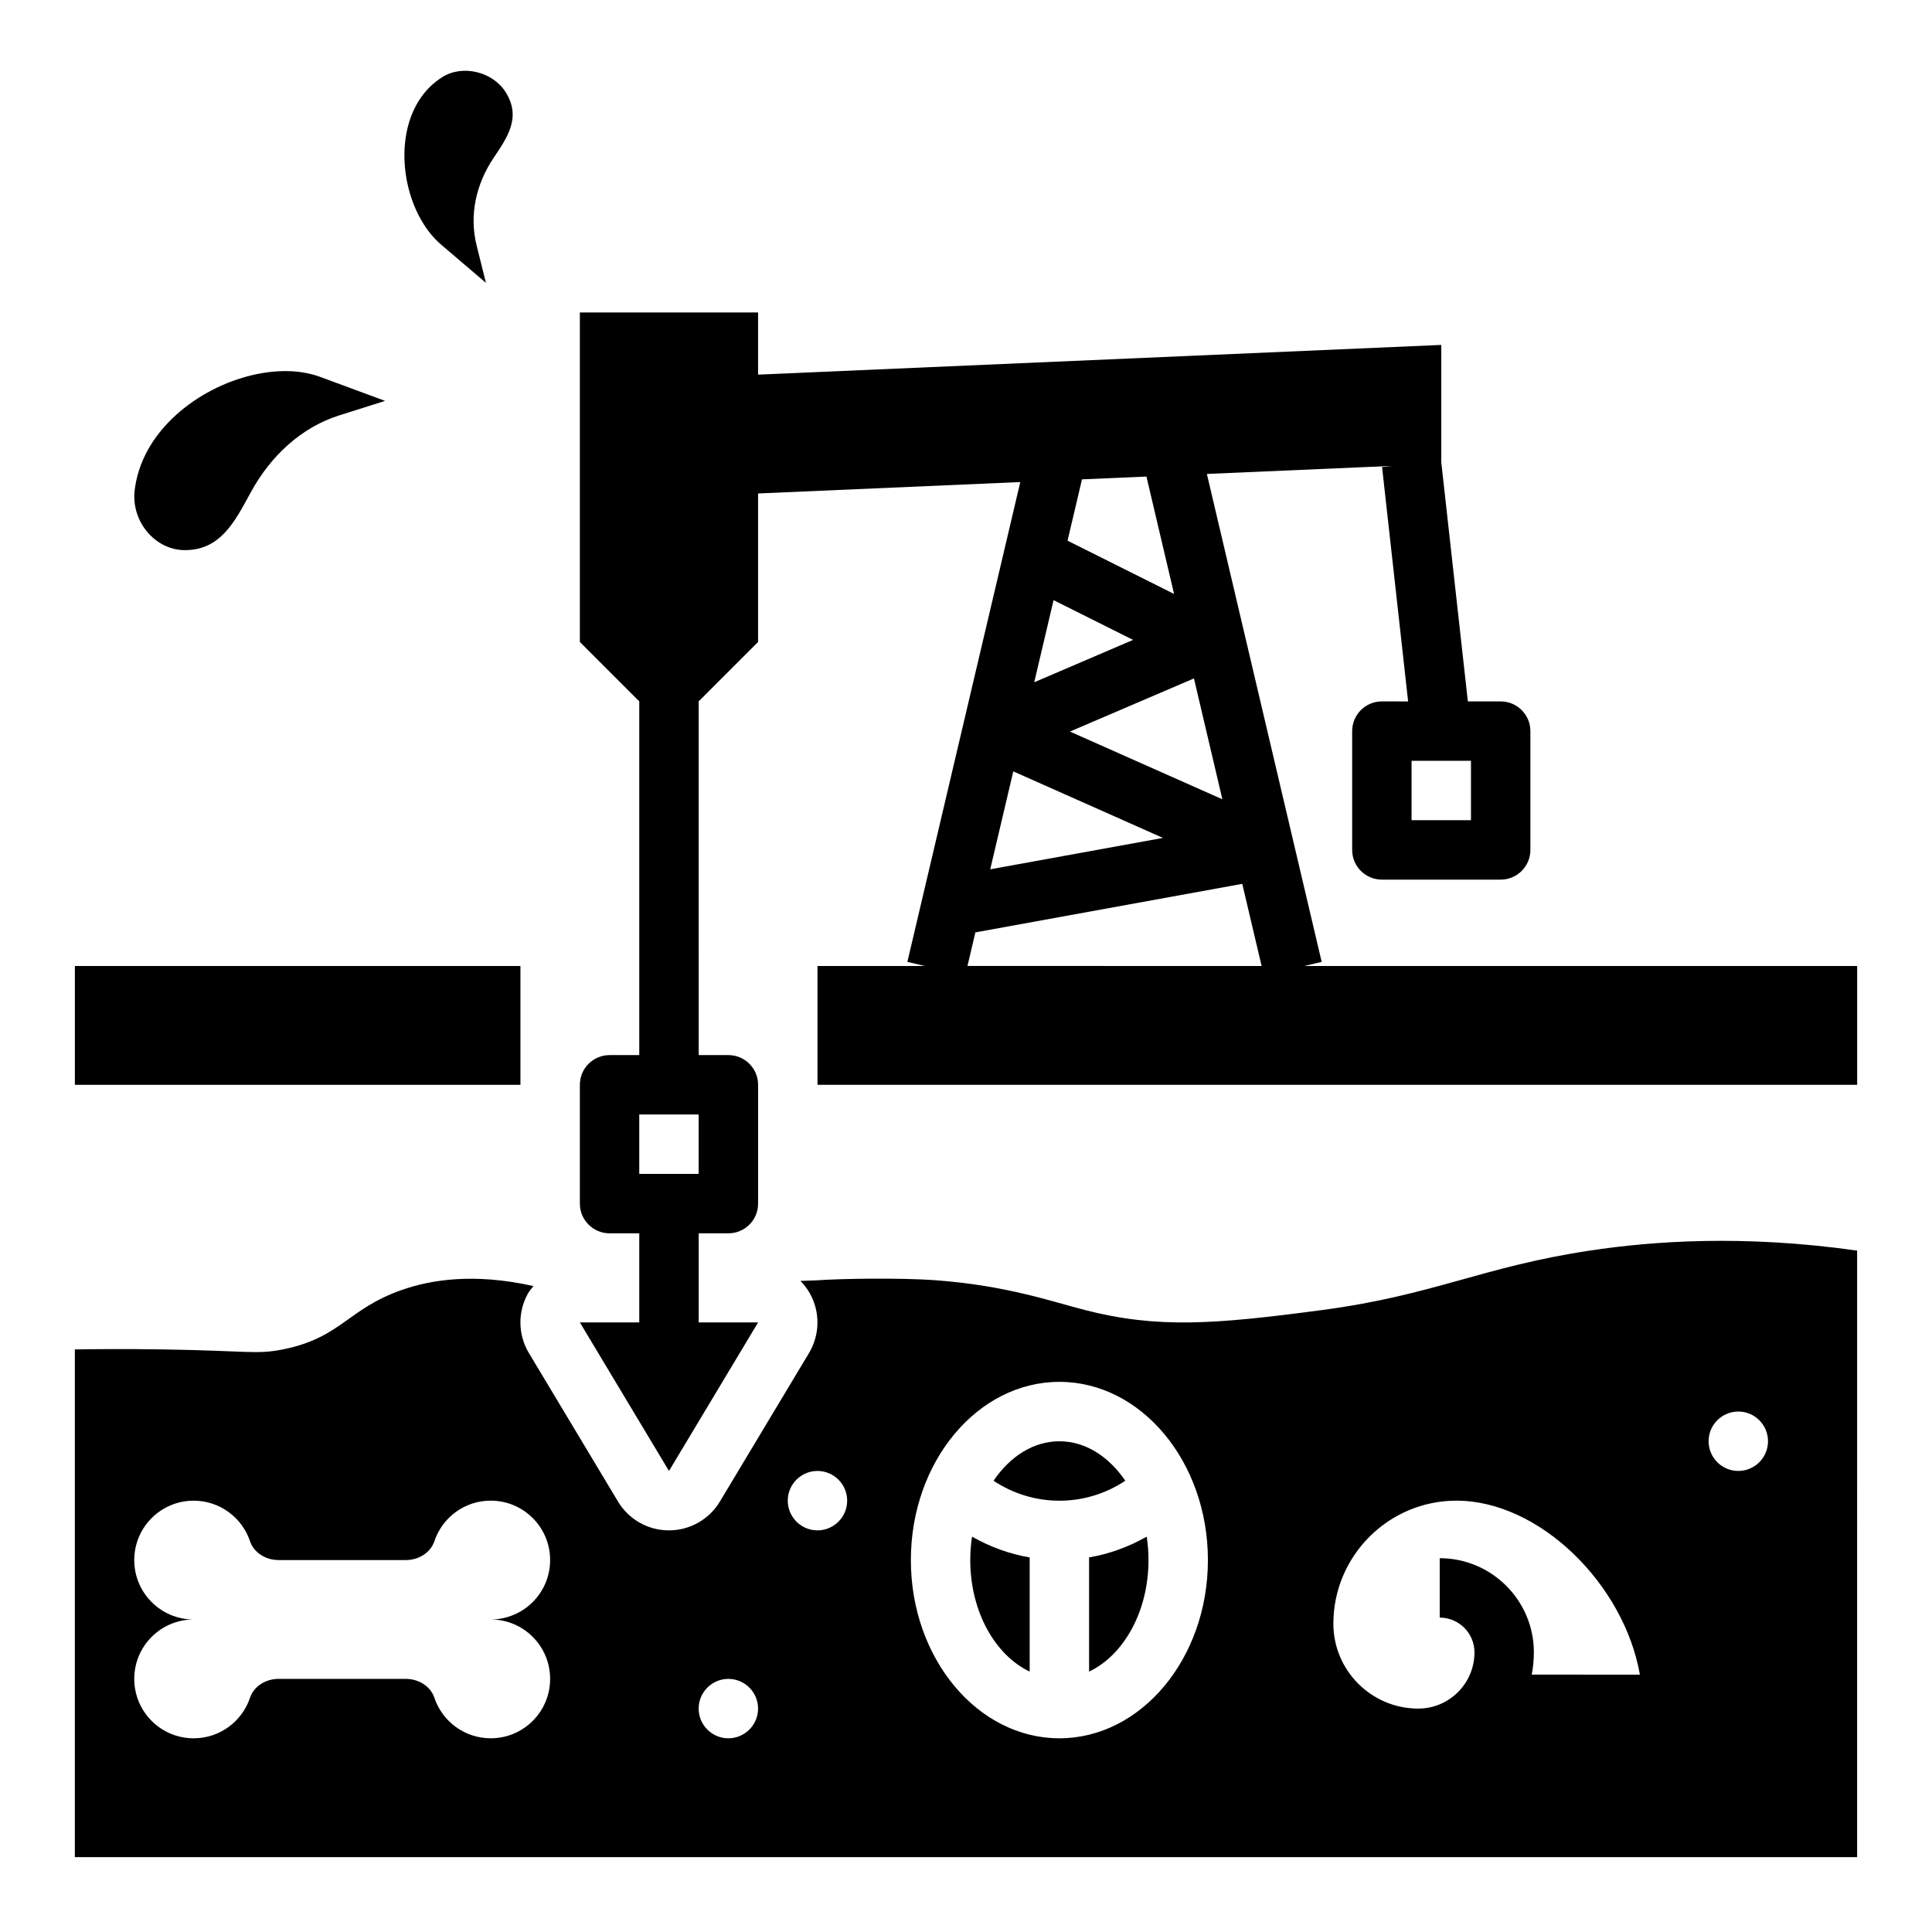
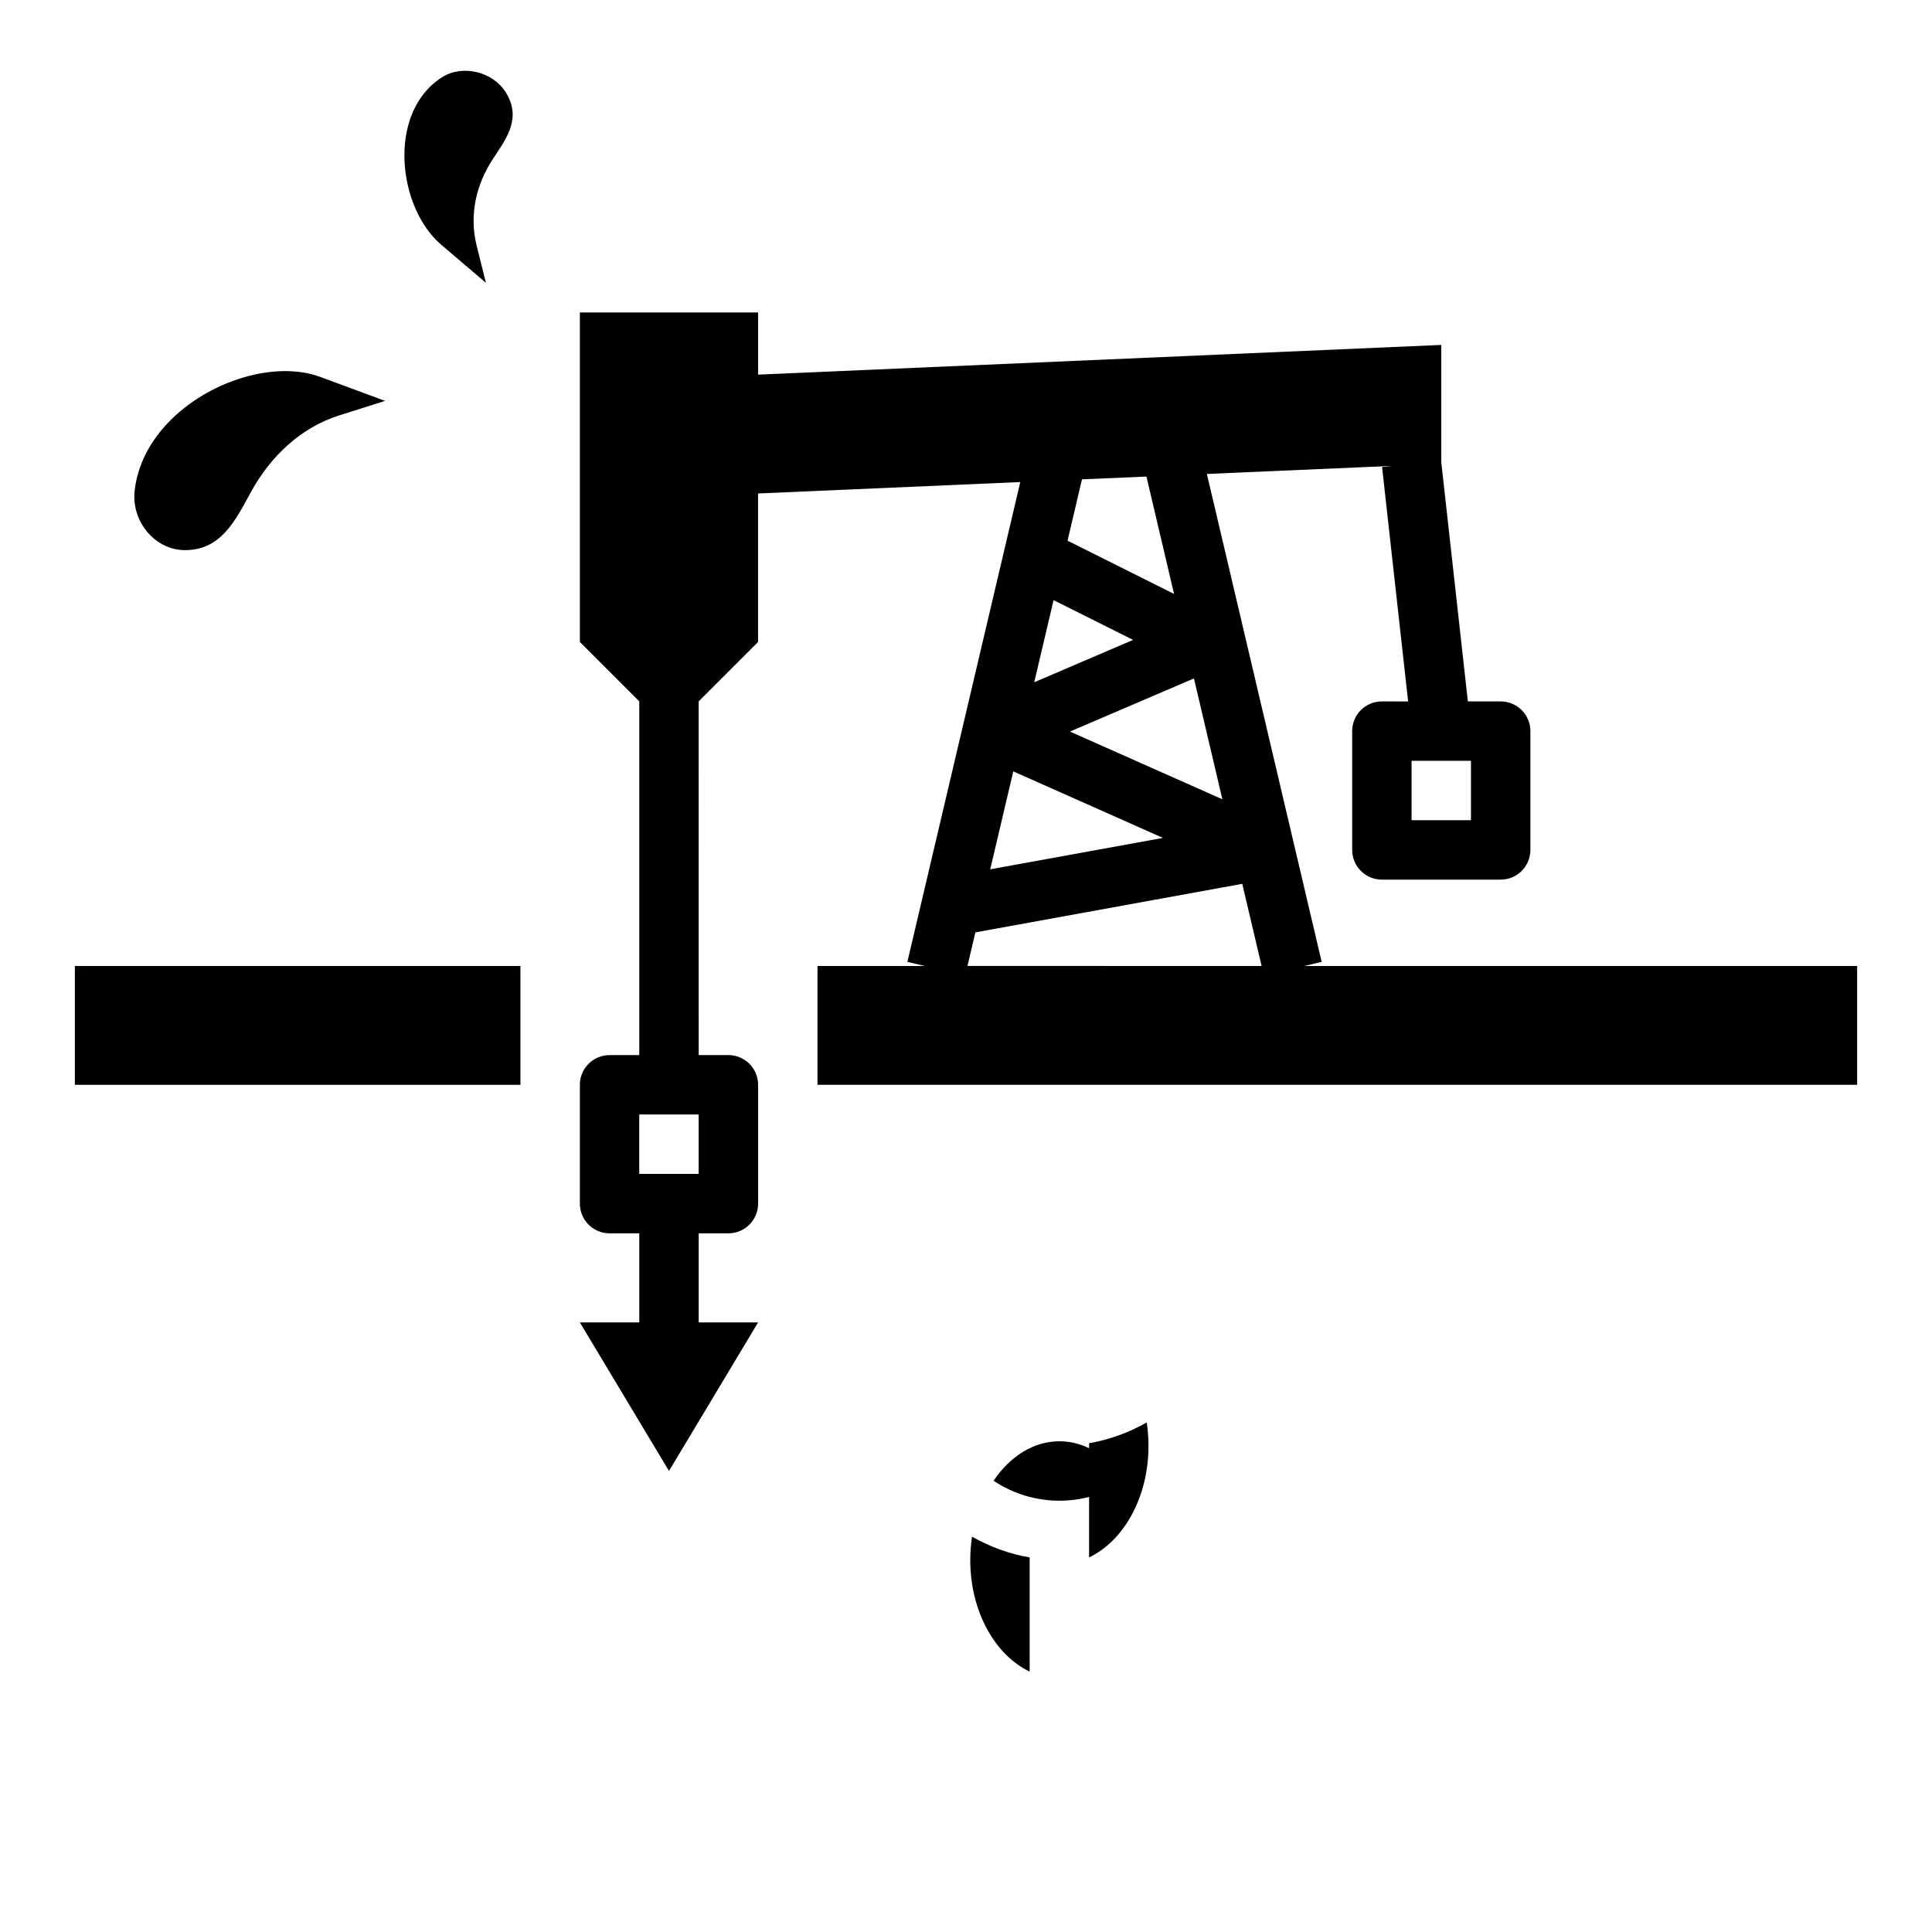
<svg xmlns="http://www.w3.org/2000/svg" fill="#000000" width="800px" height="800px" version="1.1" viewBox="144 144 512 512">
  <g>
    <path d="m192.85 289.79c9.582 0.102 13.398-7.59 17.586-15.281 5.266-9.684 13.406-17.238 23.441-20.422l12.172-3.848s-17.223-6.367-17.223-6.367c-11.863-4.383-29.652 0.977-40.32 12.188-4.668 4.902-7.965 10.934-8.801 17.758-1.035 8.312 5.344 15.887 13.145 15.973z" />
    <path d="m278.06 168.51c-3.379-5.481-11.43-7.504-16.871-4.062-4.457 2.816-7.305 7.117-8.785 12.012-3.371 11.18 0.41 25.48 8.551 32.418 0.008 0 11.824 10.078 11.824 10.078l-2.457-9.84c-2.031-8.117-0.156-16.328 4.441-23.199 3.641-5.473 7.438-10.684 3.297-17.406z" />
    <path d="m163.84 400h118.08v31.488h-118.08z" />
    <path d="m494.26 398.91-30.426-129.31 49.16-2.133-2.731 0.309 6.902 62.109-6.957-0.004c-4.344 0-7.871 3.519-7.871 7.871v31.488c0 4.352 3.527 7.871 7.871 7.871h31.488c4.344 0 7.871-3.519 7.871-7.871v-31.488c0-4.352-3.527-7.871-7.871-7.871h-8.699l-7.047-63.402v-31.07l-181.05 7.871v-16.469h-47.23v87.316l15.742 15.742v93.742h-7.871c-4.344 0-7.871 3.519-7.871 7.871v31.488c0 4.352 3.527 7.871 7.871 7.871h7.871v23.617h-15.742l23.617 39.359 23.617-39.359h-15.742v-23.617h7.871c4.344 0 7.871-3.519 7.871-7.871v-31.488c0-4.352-3.527-7.871-7.871-7.871h-7.871l-0.008-93.738 15.742-15.742v-39.359l69.488-3.023-29.922 127.16 4.606 1.086h-28.426v31.488h275.52v-31.488h-146.5zm23.82-53.297h15.742v15.742h-15.742zm-188.93 109.48h-15.742v-15.742h15.742zm138.79-99.273-40.391-17.949 32.859-14.082zm-37.203-84.789 17.082-0.738 7.32 31.109-28.23-14.113zm-7.531 32.008 21.074 10.539-26.199 11.227zm-10.676 45.383 39.668 17.633-45.777 8.32zm-12.141 51.57 2.094-8.902 70.73-12.863 5.125 21.766z" />
    <path d="m424.75 525.95c-6.941 0-13.129 4.086-17.453 10.461 10.605 7.055 24.301 7.062 34.914 0-4.34-6.375-10.527-10.461-17.461-10.461z" />
-     <path d="m432.62 556.73v30.262c9.141-4.344 15.742-15.887 15.742-29.551 0-2.125-0.164-4.203-0.473-6.211-4.832 2.731-9.98 4.602-15.27 5.5z" />
+     <path d="m432.62 556.73c9.141-4.344 15.742-15.887 15.742-29.551 0-2.125-0.164-4.203-0.473-6.211-4.832 2.731-9.98 4.602-15.27 5.5z" />
    <path d="m401.13 557.44c0 13.664 6.606 25.207 15.742 29.551v-30.258c-5.297-0.898-10.438-2.769-15.273-5.504-0.305 2.008-0.469 4.086-0.469 6.211z" />
-     <path d="m565.31 475.42c-28.695 4.336-41.164 11.785-70.848 15.742-28.68 3.824-43.723 4.945-62.977 0-8.793-2.258-20.758-6.481-39.359-7.871-9.871-0.738-25.953-0.41-31.488 0l-4.512 0.164c0.945 0.961 1.777 2.047 2.465 3.25 2.793 4.938 2.723 10.988-0.195 15.863l-23.617 39.359c-2.844 4.742-7.969 7.637-13.504 7.637s-10.66-2.898-13.5-7.644l-23.617-39.359c-2.922-4.863-2.992-10.926-0.195-15.863 0.395-0.691 0.938-1.25 1.418-1.875-15.863-3.551-27.27-1.652-34.953 1.047-14.352 5.039-16.066 12.668-31.488 15.742-6.984 1.395-9.266 0.355-31.488 0-9.973-0.156-18.16-0.086-23.617 0v134.55h472.32l0.004-160.74c-30.355-4.301-54.398-2.488-70.848 0zm-275.52 113.5c0 8.699-7.047 15.742-15.742 15.742-6.949 0-12.848-4.504-14.934-10.746-1.047-3.113-4.25-4.996-7.543-4.996h-33.77c-3.289 0-6.496 1.883-7.543 5-2.086 6.242-7.981 10.746-14.934 10.746-8.699 0-15.742-7.047-15.742-15.742 0-8.699 7.047-15.742 15.742-15.742-8.699 0-15.742-7.047-15.742-15.742 0-8.699 7.047-15.742 15.742-15.742 6.949 0 12.848 4.504 14.934 10.746 1.047 3.109 4.254 4.988 7.543 4.988h33.777c3.289 0 6.496-1.883 7.543-5 2.078-6.238 7.973-10.742 14.926-10.742 8.699 0 15.742 7.047 15.742 15.742 0 8.699-7.047 15.742-15.742 15.742 8.699 0.004 15.742 7.047 15.742 15.746zm47.234 15.746c-4.344 0-7.871-3.527-7.871-7.871s3.527-7.871 7.871-7.871 7.871 3.527 7.871 7.871-3.527 7.871-7.871 7.871zm23.613-55.105c-4.344 0-7.871-3.527-7.871-7.871s3.527-7.871 7.871-7.871 7.871 3.527 7.871 7.871c0.004 4.344-3.523 7.871-7.871 7.871zm64.113 55.105c-21.703 0-39.359-21.184-39.359-47.23s17.656-47.23 39.359-47.23 39.359 21.184 39.359 47.23-17.664 47.23-39.359 47.23zm125.17-16.871c0.379-1.914 0.574-3.883 0.574-5.902 0-13.762-11.195-24.953-24.953-24.953v15.742c5.078 0 9.211 4.125 9.211 9.211 0 8.219-6.684 14.902-14.902 14.902-12.398 0-22.492-10.094-22.492-22.492 0-17.98 14.625-32.613 32.613-32.613 22.027 0 44.43 22.145 48.617 46.105zm54.75-69.723c4.344 0 7.871 3.527 7.871 7.871s-3.527 7.871-7.871 7.871-7.871-3.527-7.871-7.871 3.523-7.871 7.871-7.871z" />
  </g>
</svg>